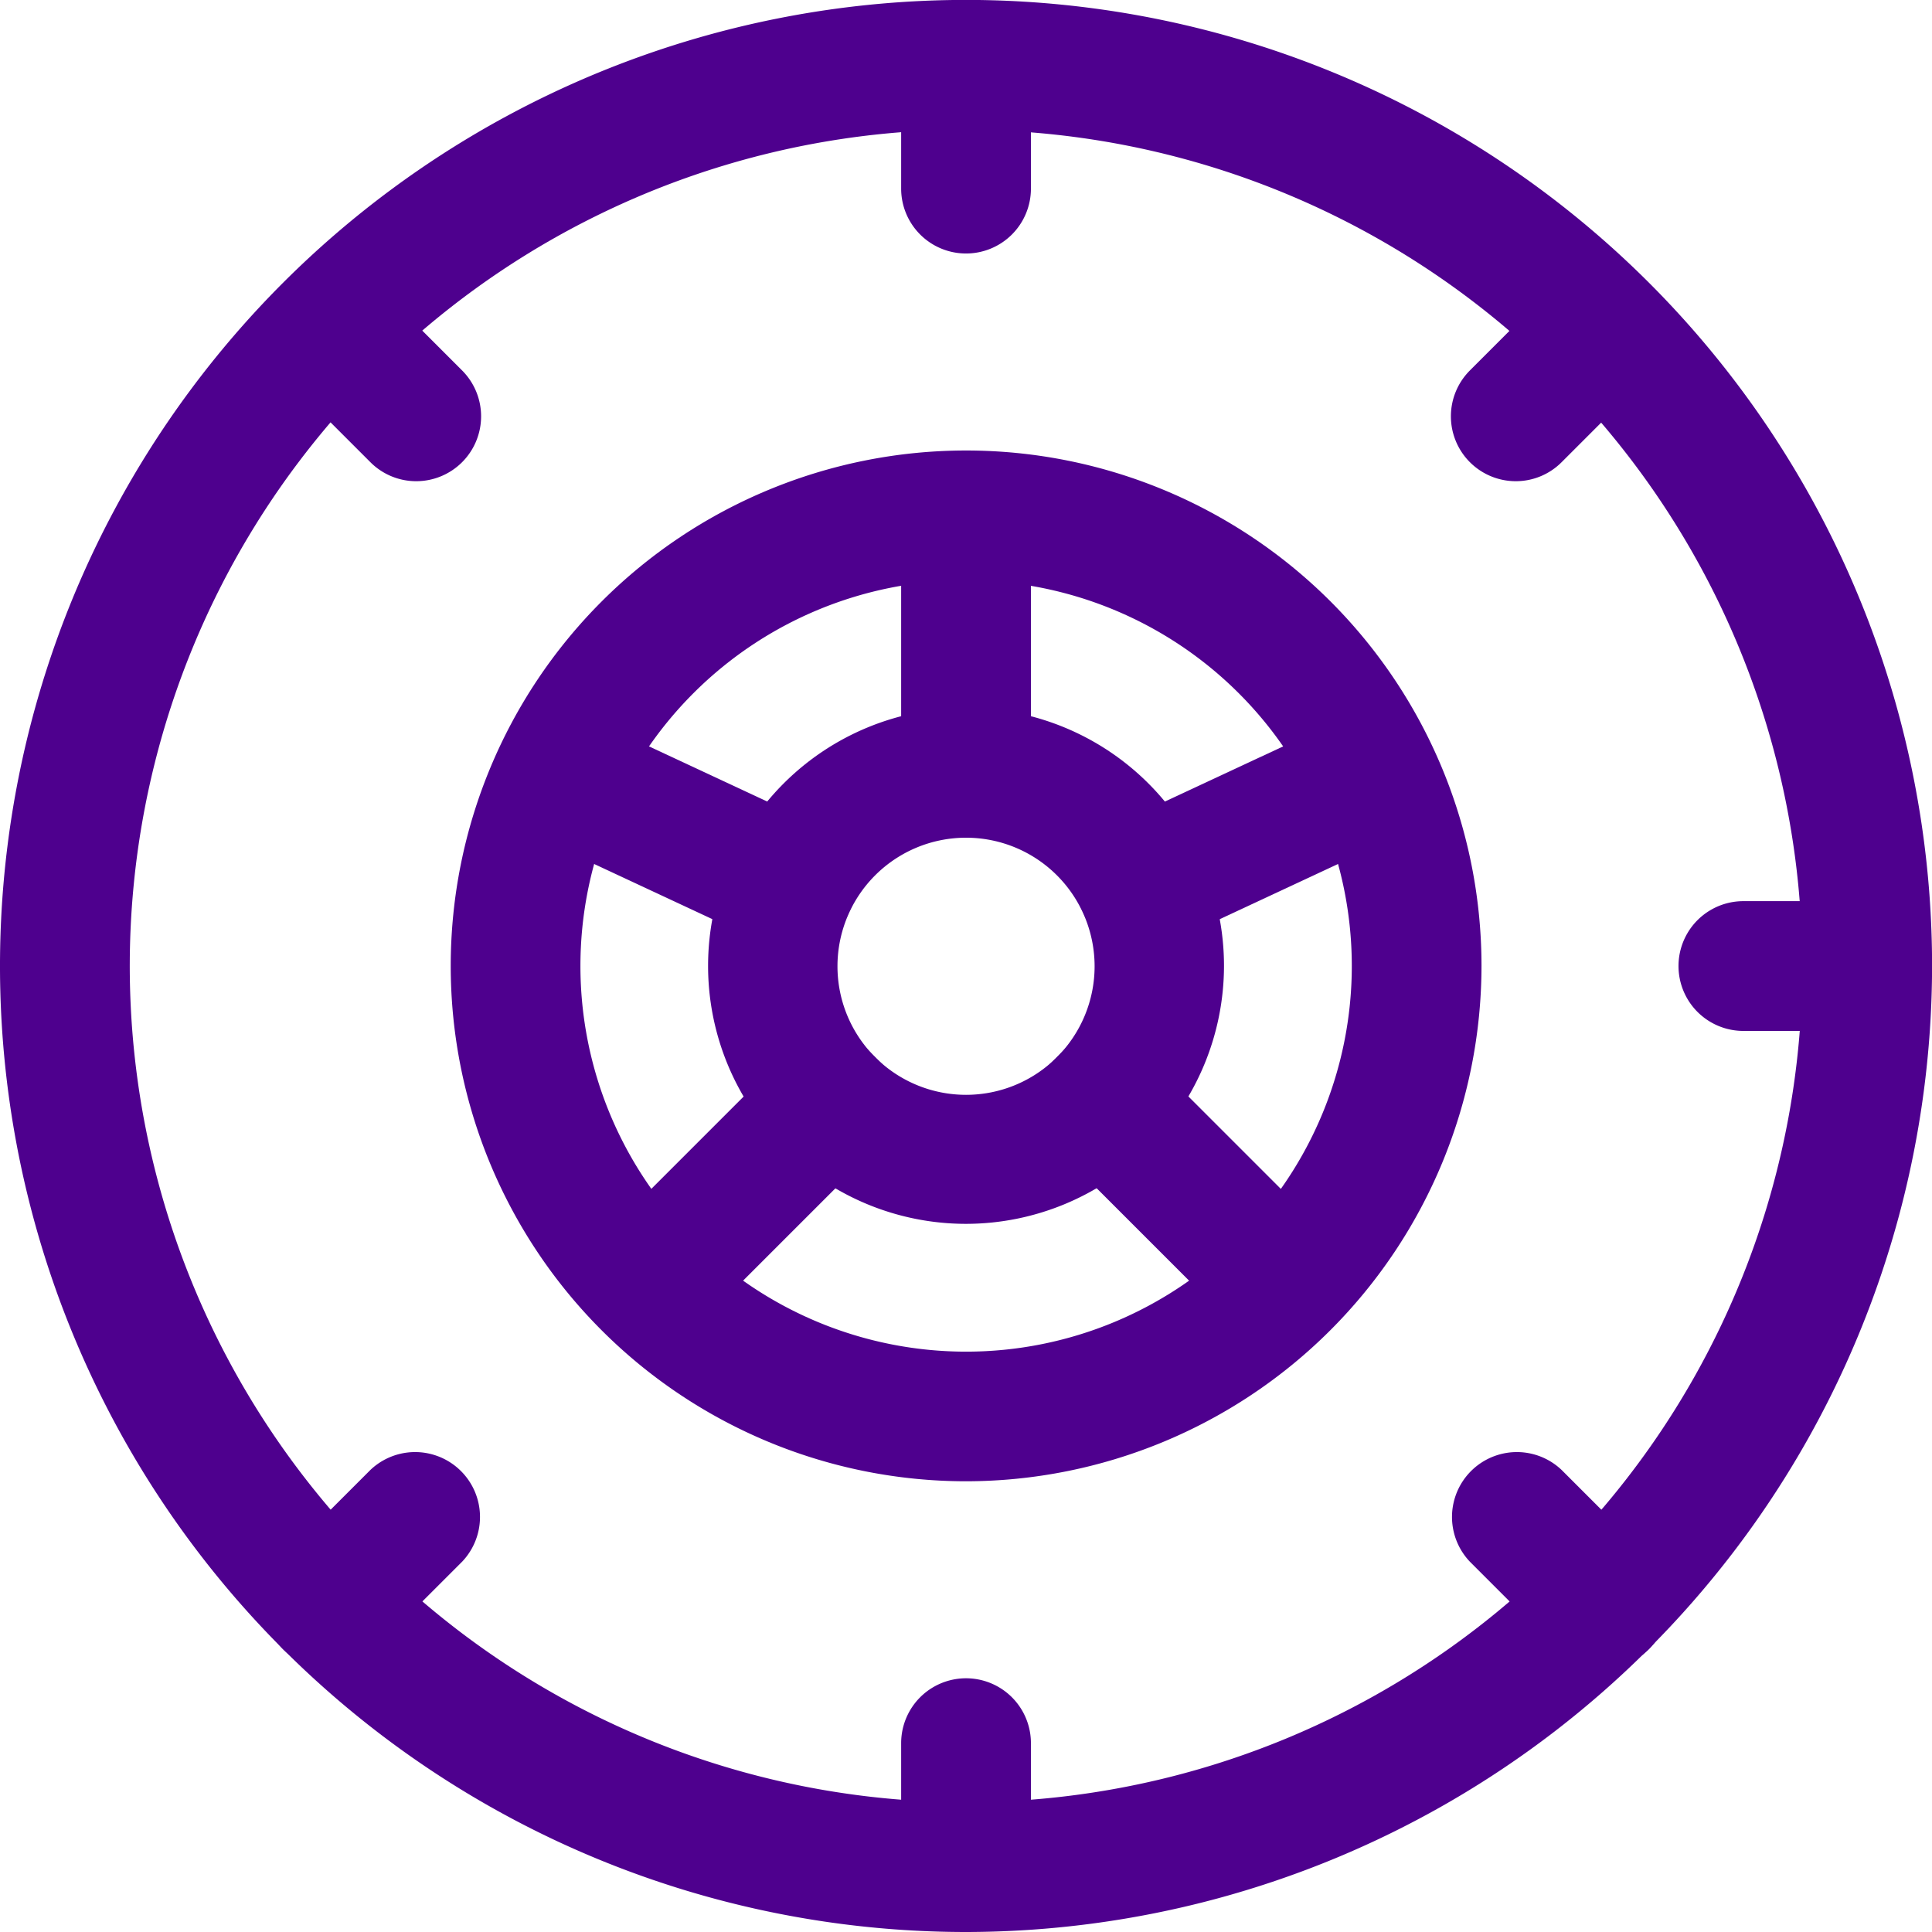
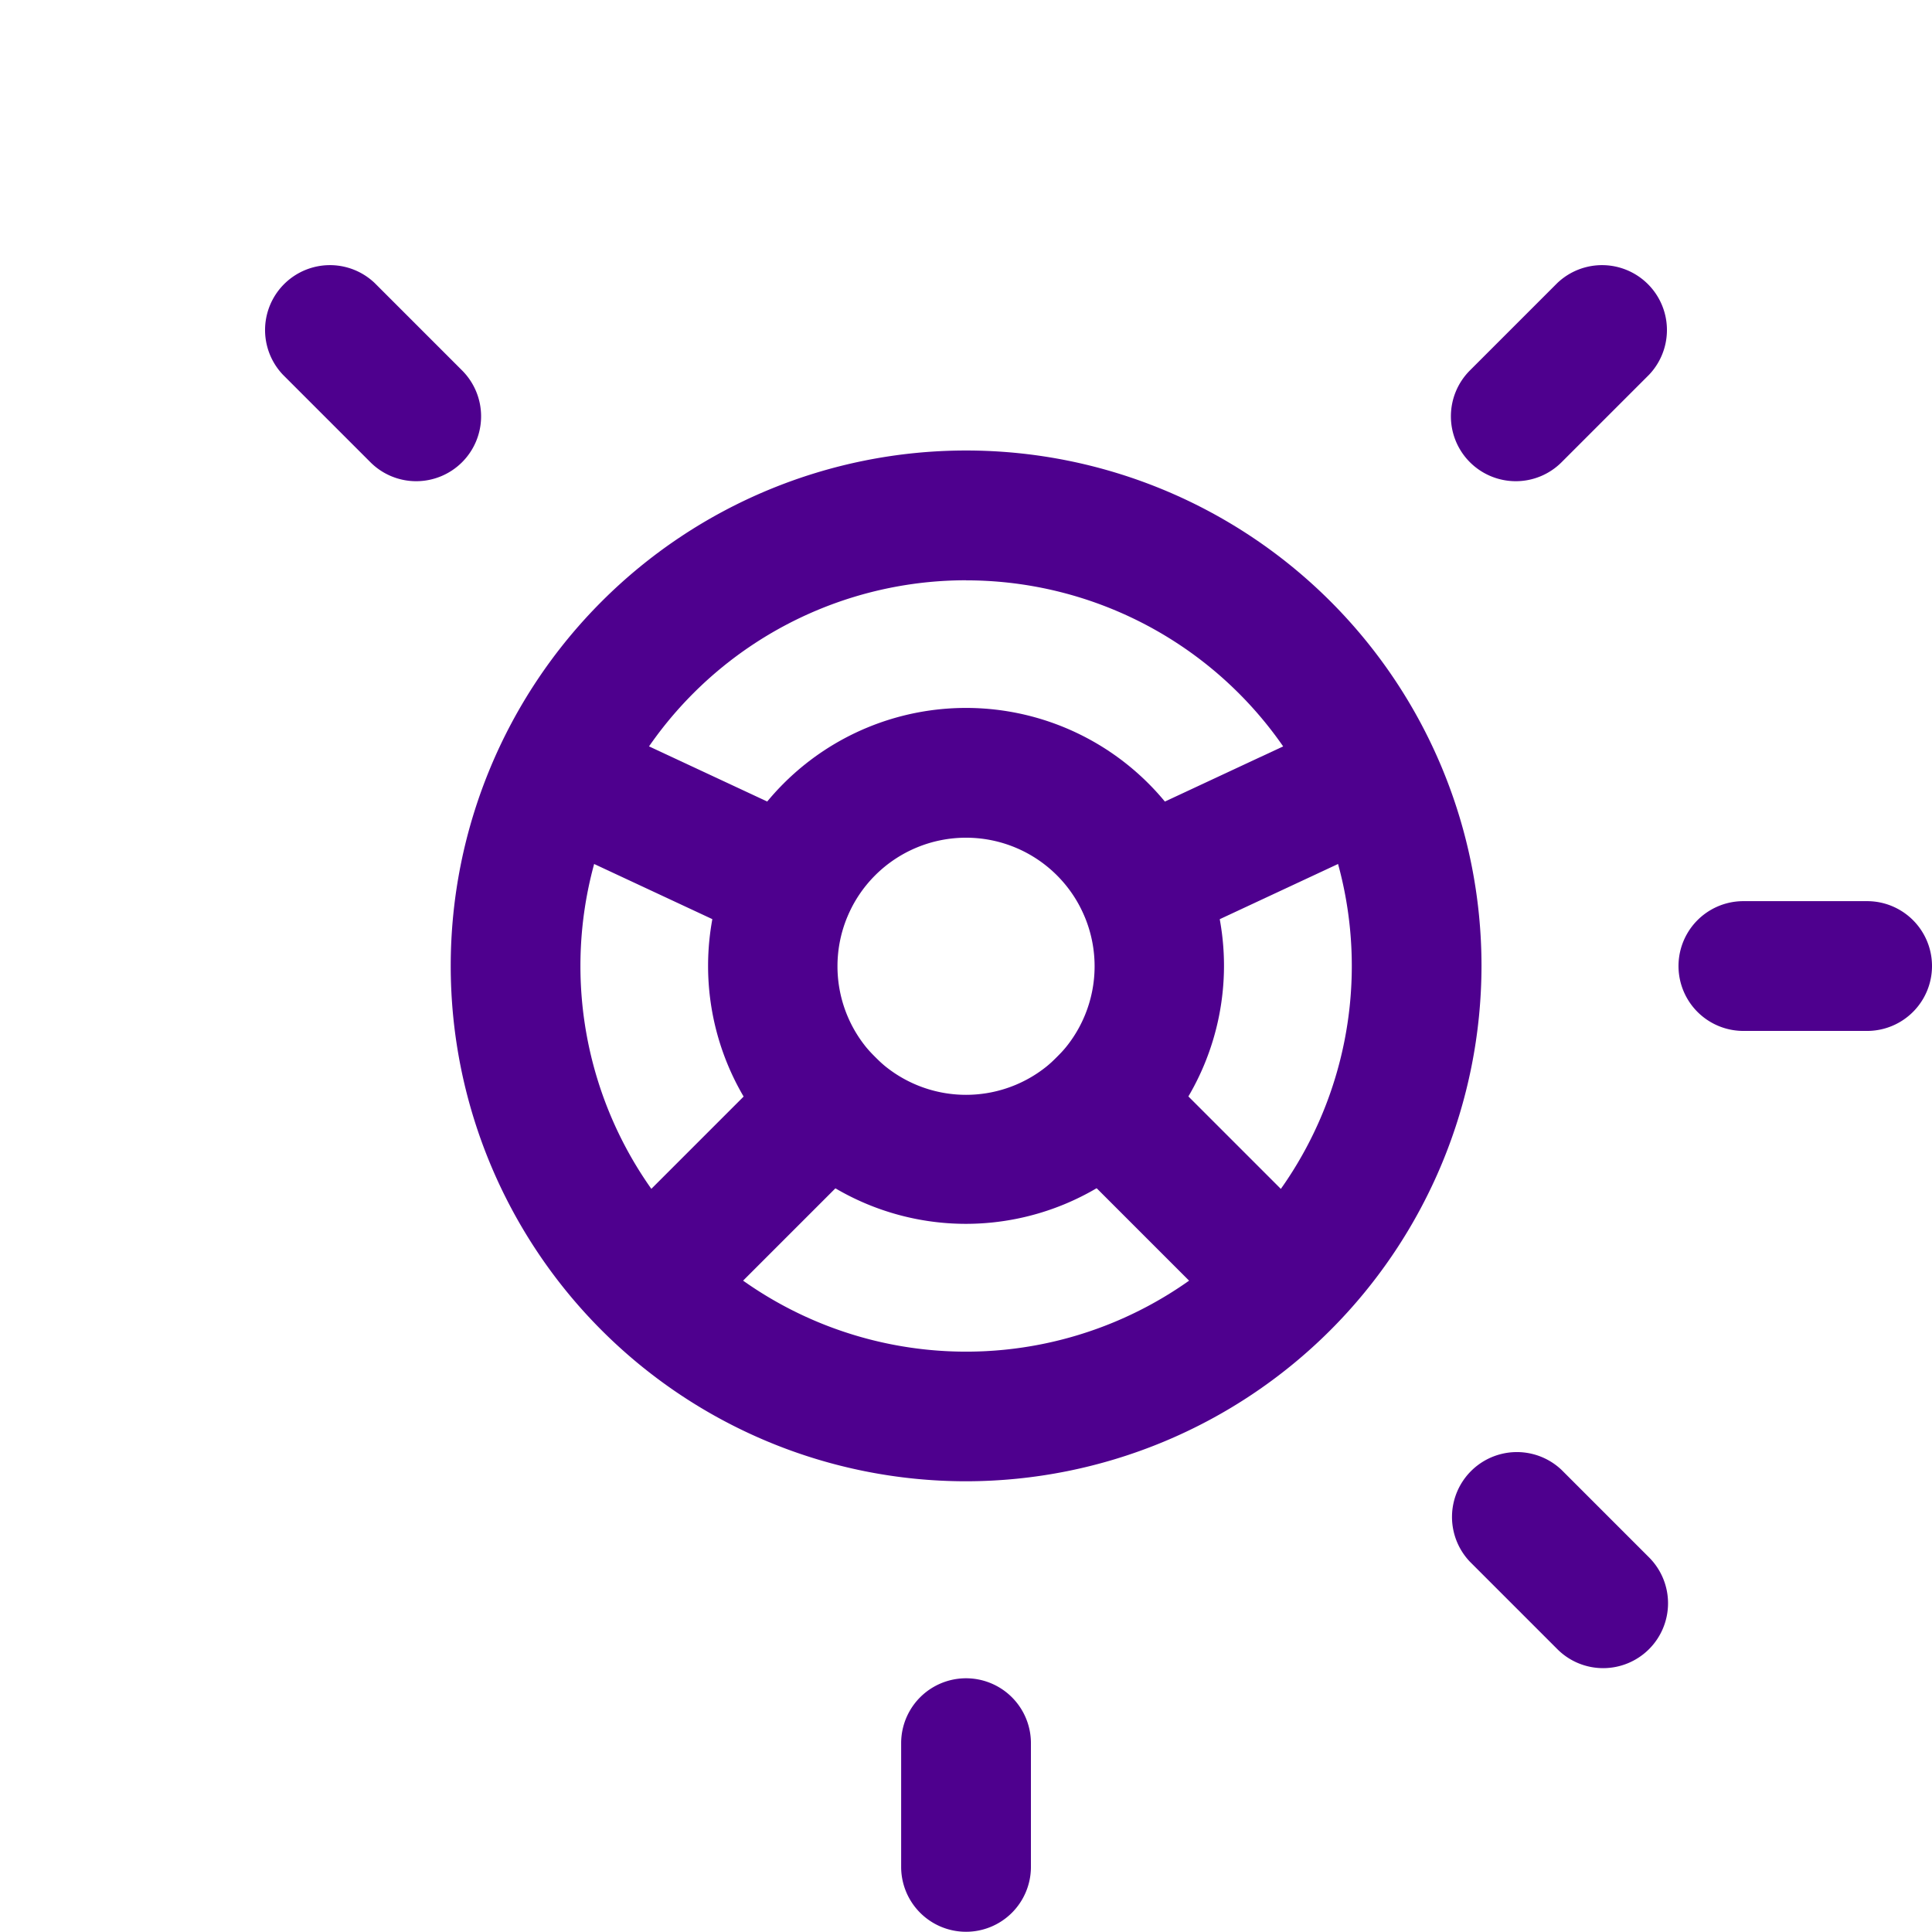
<svg xmlns="http://www.w3.org/2000/svg" width="25.547" height="25.547" viewBox="0 0 25.547 25.547">
  <g id="Grupo_17" data-name="Grupo 17" transform="translate(-93.643 -93.667)">
    <g id="Grupo_2" data-name="Grupo 2" transform="translate(103.006 103.028)">
      <path id="Caminho_1" data-name="Caminho 1" d="M211.661,215.072a3.411,3.411,0,1,1,3.411-3.411A3.415,3.415,0,0,1,211.661,215.072Zm0-5.106a1.7,1.7,0,1,0,1.7,1.7A1.7,1.7,0,0,0,211.661,209.966Z" transform="translate(-208.25 -208.25)" fill="#4e008e" />
    </g>
    <g id="Grupo_3" data-name="Grupo 3" transform="translate(99.602 99.624)">
      <path id="Caminho_2" data-name="Caminho 2" d="M173.4,180.213a6.815,6.815,0,1,1,6.815-6.815A6.822,6.822,0,0,1,173.4,180.213Zm0-11.914a5.1,5.1,0,1,0,5.1,5.1A5.1,5.1,0,0,0,173.4,168.3Z" transform="translate(-166.584 -166.583)" fill="#4e008e" />
    </g>
    <g id="Grupo_4" data-name="Grupo 4" transform="translate(93.643 93.667)">
-       <path id="Caminho_3" data-name="Caminho 3" d="M106.417,119.214a12.774,12.774,0,1,1,12.774-12.774A12.788,12.788,0,0,1,106.417,119.214Zm0-23.832a11.058,11.058,0,1,0,11.058,11.058A11.071,11.071,0,0,0,106.417,95.383Z" transform="translate(-93.643 -93.667)" fill="#4e008e" />
-     </g>
+       </g>
    <g id="Grupo_5" data-name="Grupo 5" transform="translate(105.559 93.667)">
-       <path id="Caminho_4" data-name="Caminho 4" d="M240.358,97.019a.858.858,0,0,1-.858-.858V94.525a.858.858,0,1,1,1.716,0v1.636A.858.858,0,0,1,240.358,97.019Z" transform="translate(-239.5 -93.667)" fill="#4e008e" />
-     </g>
+       </g>
    <g id="Grupo_6" data-name="Grupo 6" transform="translate(97.133 97.157)">
      <path id="Caminho_5" data-name="Caminho 5" d="M138.379,139.26a.855.855,0,0,1-.607-.251l-1.157-1.157a.858.858,0,0,1,1.213-1.213l1.157,1.157a.858.858,0,0,1-.607,1.464Z" transform="translate(-136.364 -136.387)" fill="#4e008e" />
    </g>
    <g id="Grupo_7" data-name="Grupo 7" transform="translate(97.133 112.852)">
-       <path id="Caminho_6" data-name="Caminho 6" d="M137.222,331.37a.858.858,0,0,1-.607-1.464l1.157-1.157a.858.858,0,0,1,1.213,1.213l-1.157,1.157A.855.855,0,0,1,137.222,331.37Z" transform="translate(-136.364 -328.497)" fill="#4e008e" />
-     </g>
+       </g>
    <g id="Grupo_8" data-name="Grupo 8" transform="translate(105.559 115.862)">
      <path id="Caminho_7" data-name="Caminho 7" d="M240.358,368.7a.858.858,0,0,1-.858-.858v-1.636a.858.858,0,0,1,1.716,0v1.636A.858.858,0,0,1,240.358,368.7Z" transform="translate(-239.5 -365.351)" fill="#4e008e" />
    </g>
    <g id="Grupo_9" data-name="Grupo 9" transform="translate(112.828 112.852)">
      <path id="Caminho_8" data-name="Caminho 8" d="M330.489,331.37a.855.855,0,0,1-.607-.251l-1.157-1.157a.858.858,0,0,1,1.213-1.213l1.157,1.157a.858.858,0,0,1-.607,1.464Z" transform="translate(-328.474 -328.497)" fill="#4e008e" />
    </g>
    <g id="Grupo_10" data-name="Grupo 10" transform="translate(115.838 105.583)">
      <path id="Caminho_9" data-name="Caminho 9" d="M367.822,241.24h-1.636a.858.858,0,1,1,0-1.716h1.636a.858.858,0,1,1,0,1.716Z" transform="translate(-365.328 -239.524)" fill="#4e008e" />
    </g>
    <g id="Grupo_11" data-name="Grupo 11" transform="translate(112.828 97.157)">
-       <path id="Caminho_10" data-name="Caminho 10" d="M329.332,139.26a.858.858,0,0,1-.607-1.464l1.157-1.157a.858.858,0,0,1,1.213,1.213l-1.157,1.157A.855.855,0,0,1,329.332,139.26Z" transform="translate(-328.474 -136.387)" fill="#4e008e" />
+       <path id="Caminho_10" data-name="Caminho 10" d="M329.332,139.26a.858.858,0,0,1-.607-1.464l1.157-1.157a.858.858,0,0,1,1.213,1.213l-1.157,1.157A.855.855,0,0,1,329.332,139.26" transform="translate(-328.474 -136.387)" fill="#4e008e" />
    </g>
    <g id="Grupo_12" data-name="Grupo 12" transform="translate(100.655 103.143)">
      <rect id="Retângulo_6" data-name="Retângulo 6" width="1.716" height="4.255" transform="translate(0 1.555) rotate(-64.995)" fill="#4e008e" />
    </g>
    <g id="Grupo_13" data-name="Grupo 13" transform="translate(101.598 107.036)">
      <rect id="Retângulo_7" data-name="Retângulo 7" width="4.255" height="1.716" transform="translate(0 3.009) rotate(-45)" fill="#4e008e" />
    </g>
    <g id="Grupo_14" data-name="Grupo 14" transform="translate(105.559 100.482)">
-       <rect id="Retângulo_8" data-name="Retângulo 8" width="1.716" height="4.255" transform="translate(0 0)" fill="#4e008e" />
-     </g>
+       </g>
    <g id="Grupo_15" data-name="Grupo 15" transform="translate(107.597 103.143)">
      <rect id="Retângulo_9" data-name="Retângulo 9" width="4.255" height="1.716" transform="translate(0 1.799) rotate(-25.006)" fill="#4e008e" />
    </g>
    <g id="Grupo_16" data-name="Grupo 16" transform="translate(107.014 107.036)">
      <rect id="Retângulo_10" data-name="Retângulo 10" width="1.716" height="4.255" transform="translate(0 1.213) rotate(-45)" fill="#4e008e" />
    </g>
  </g>
</svg>